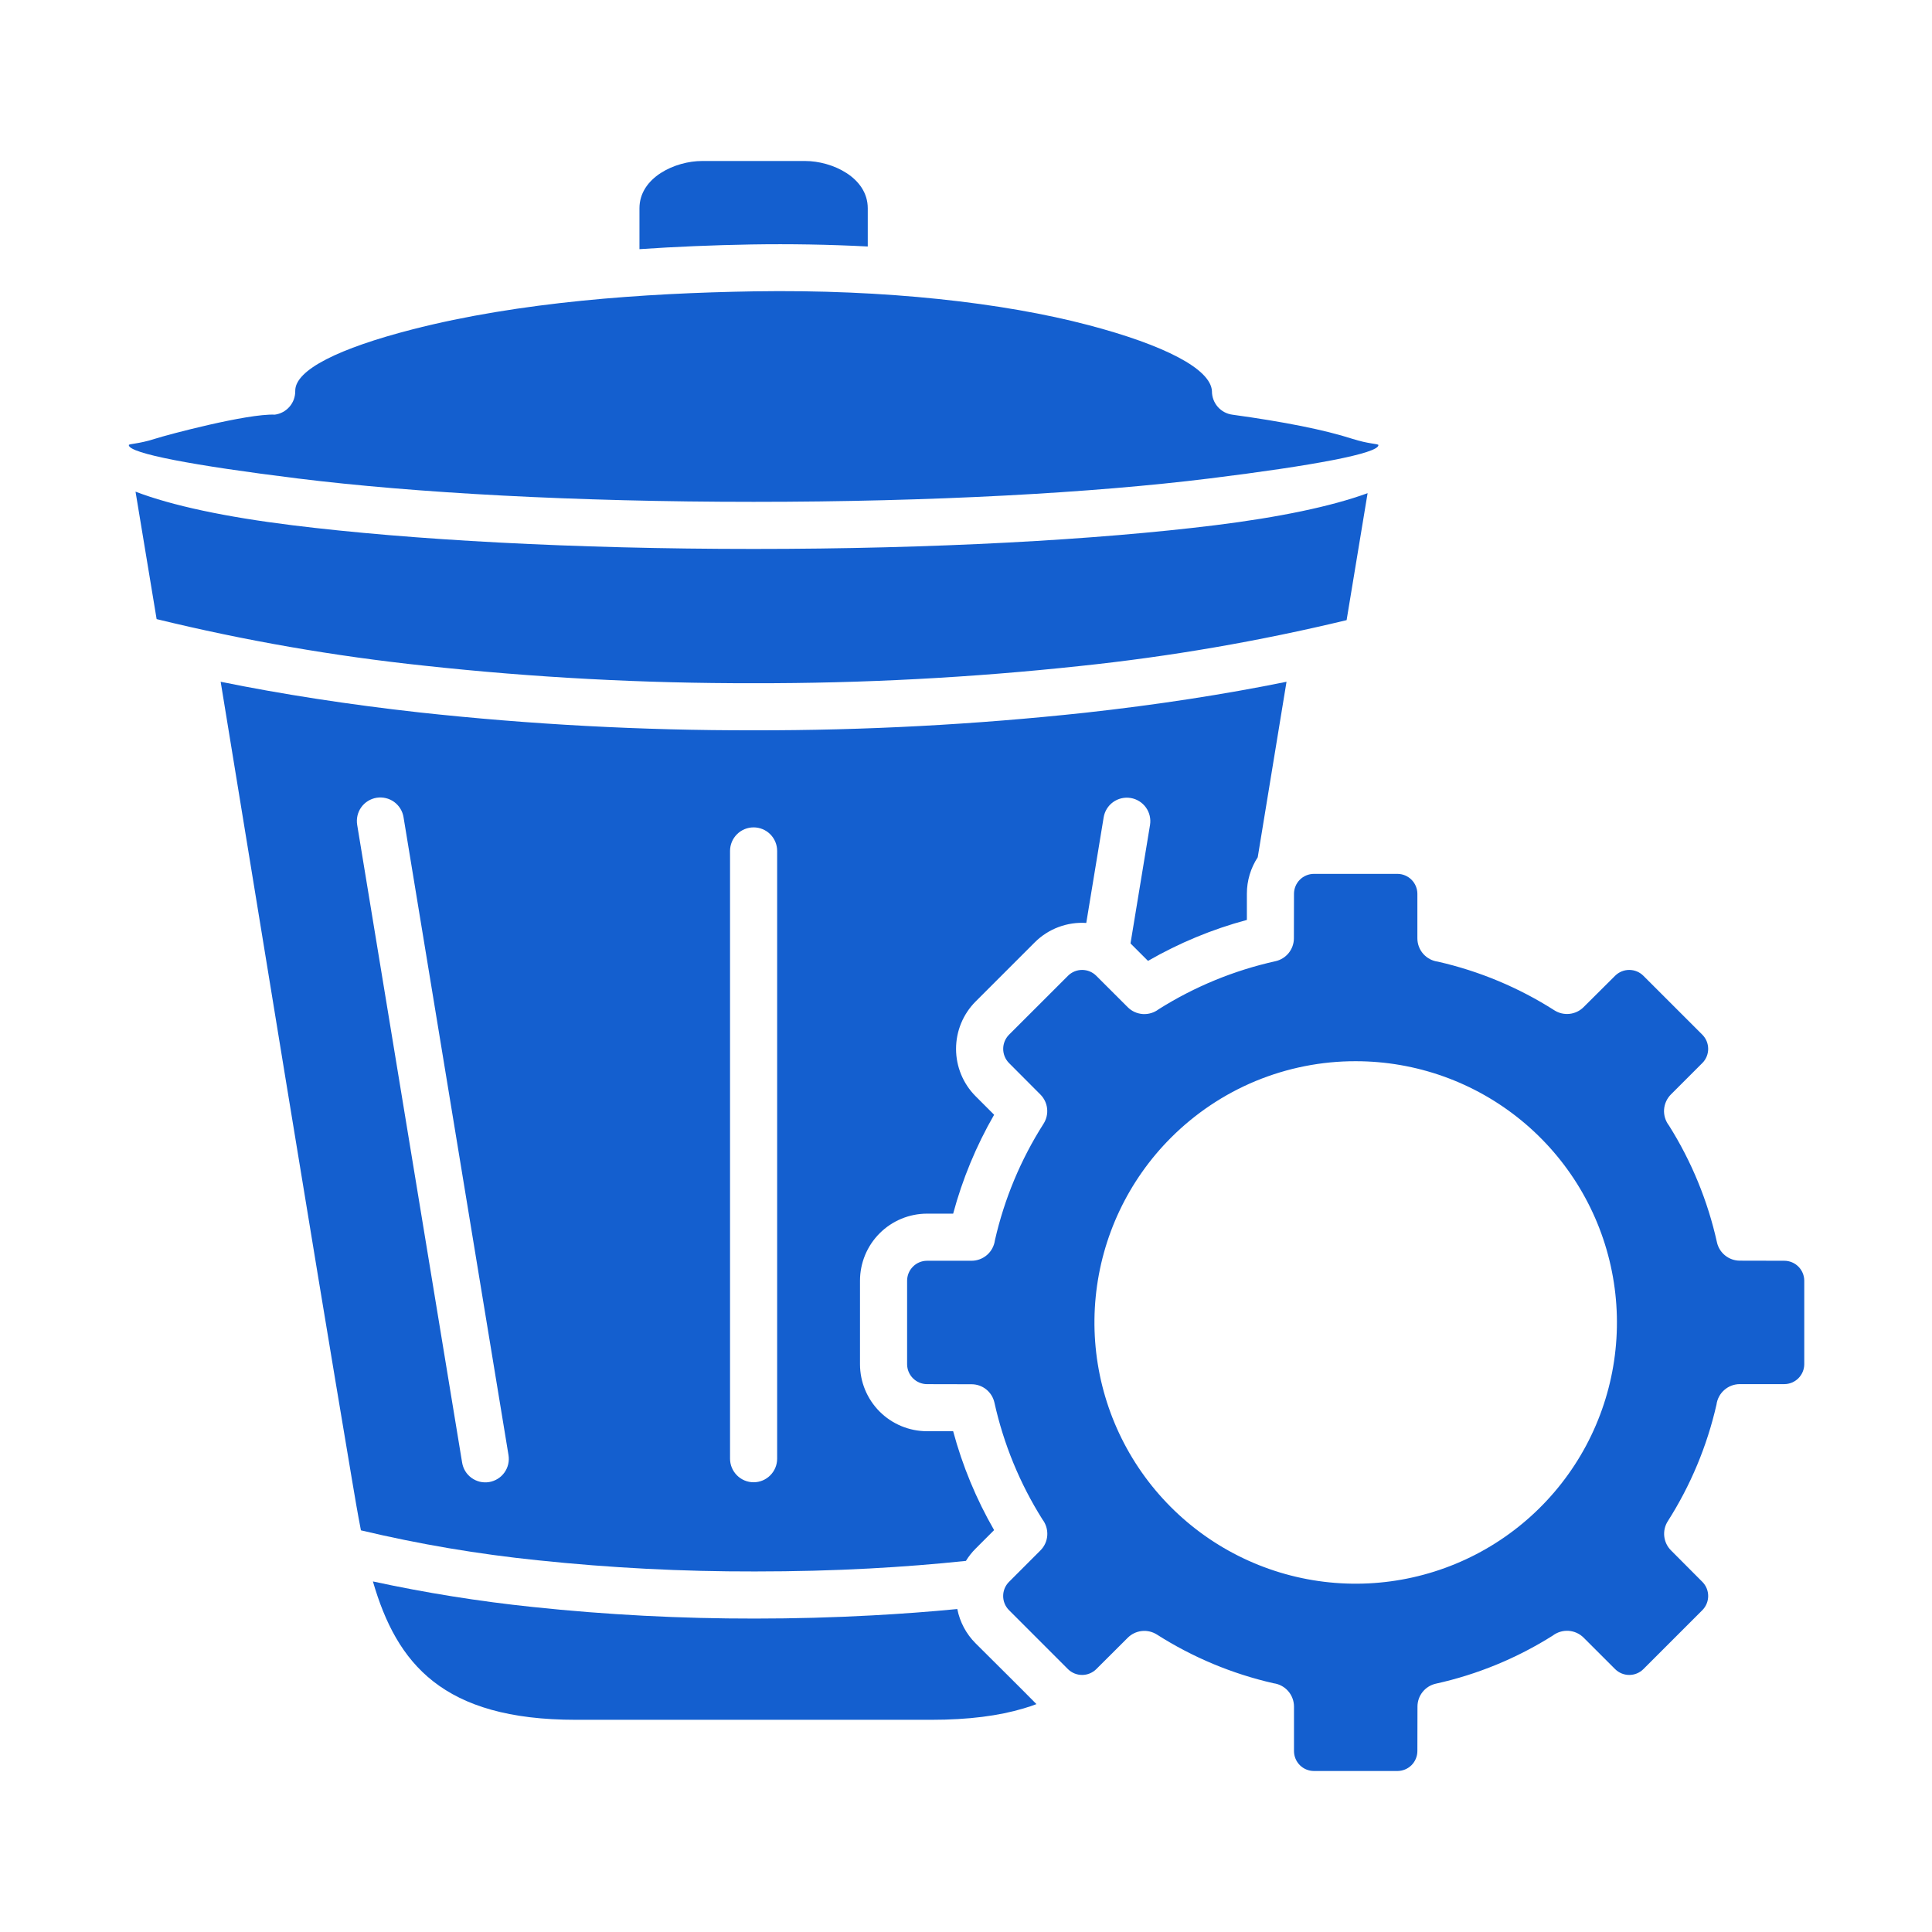
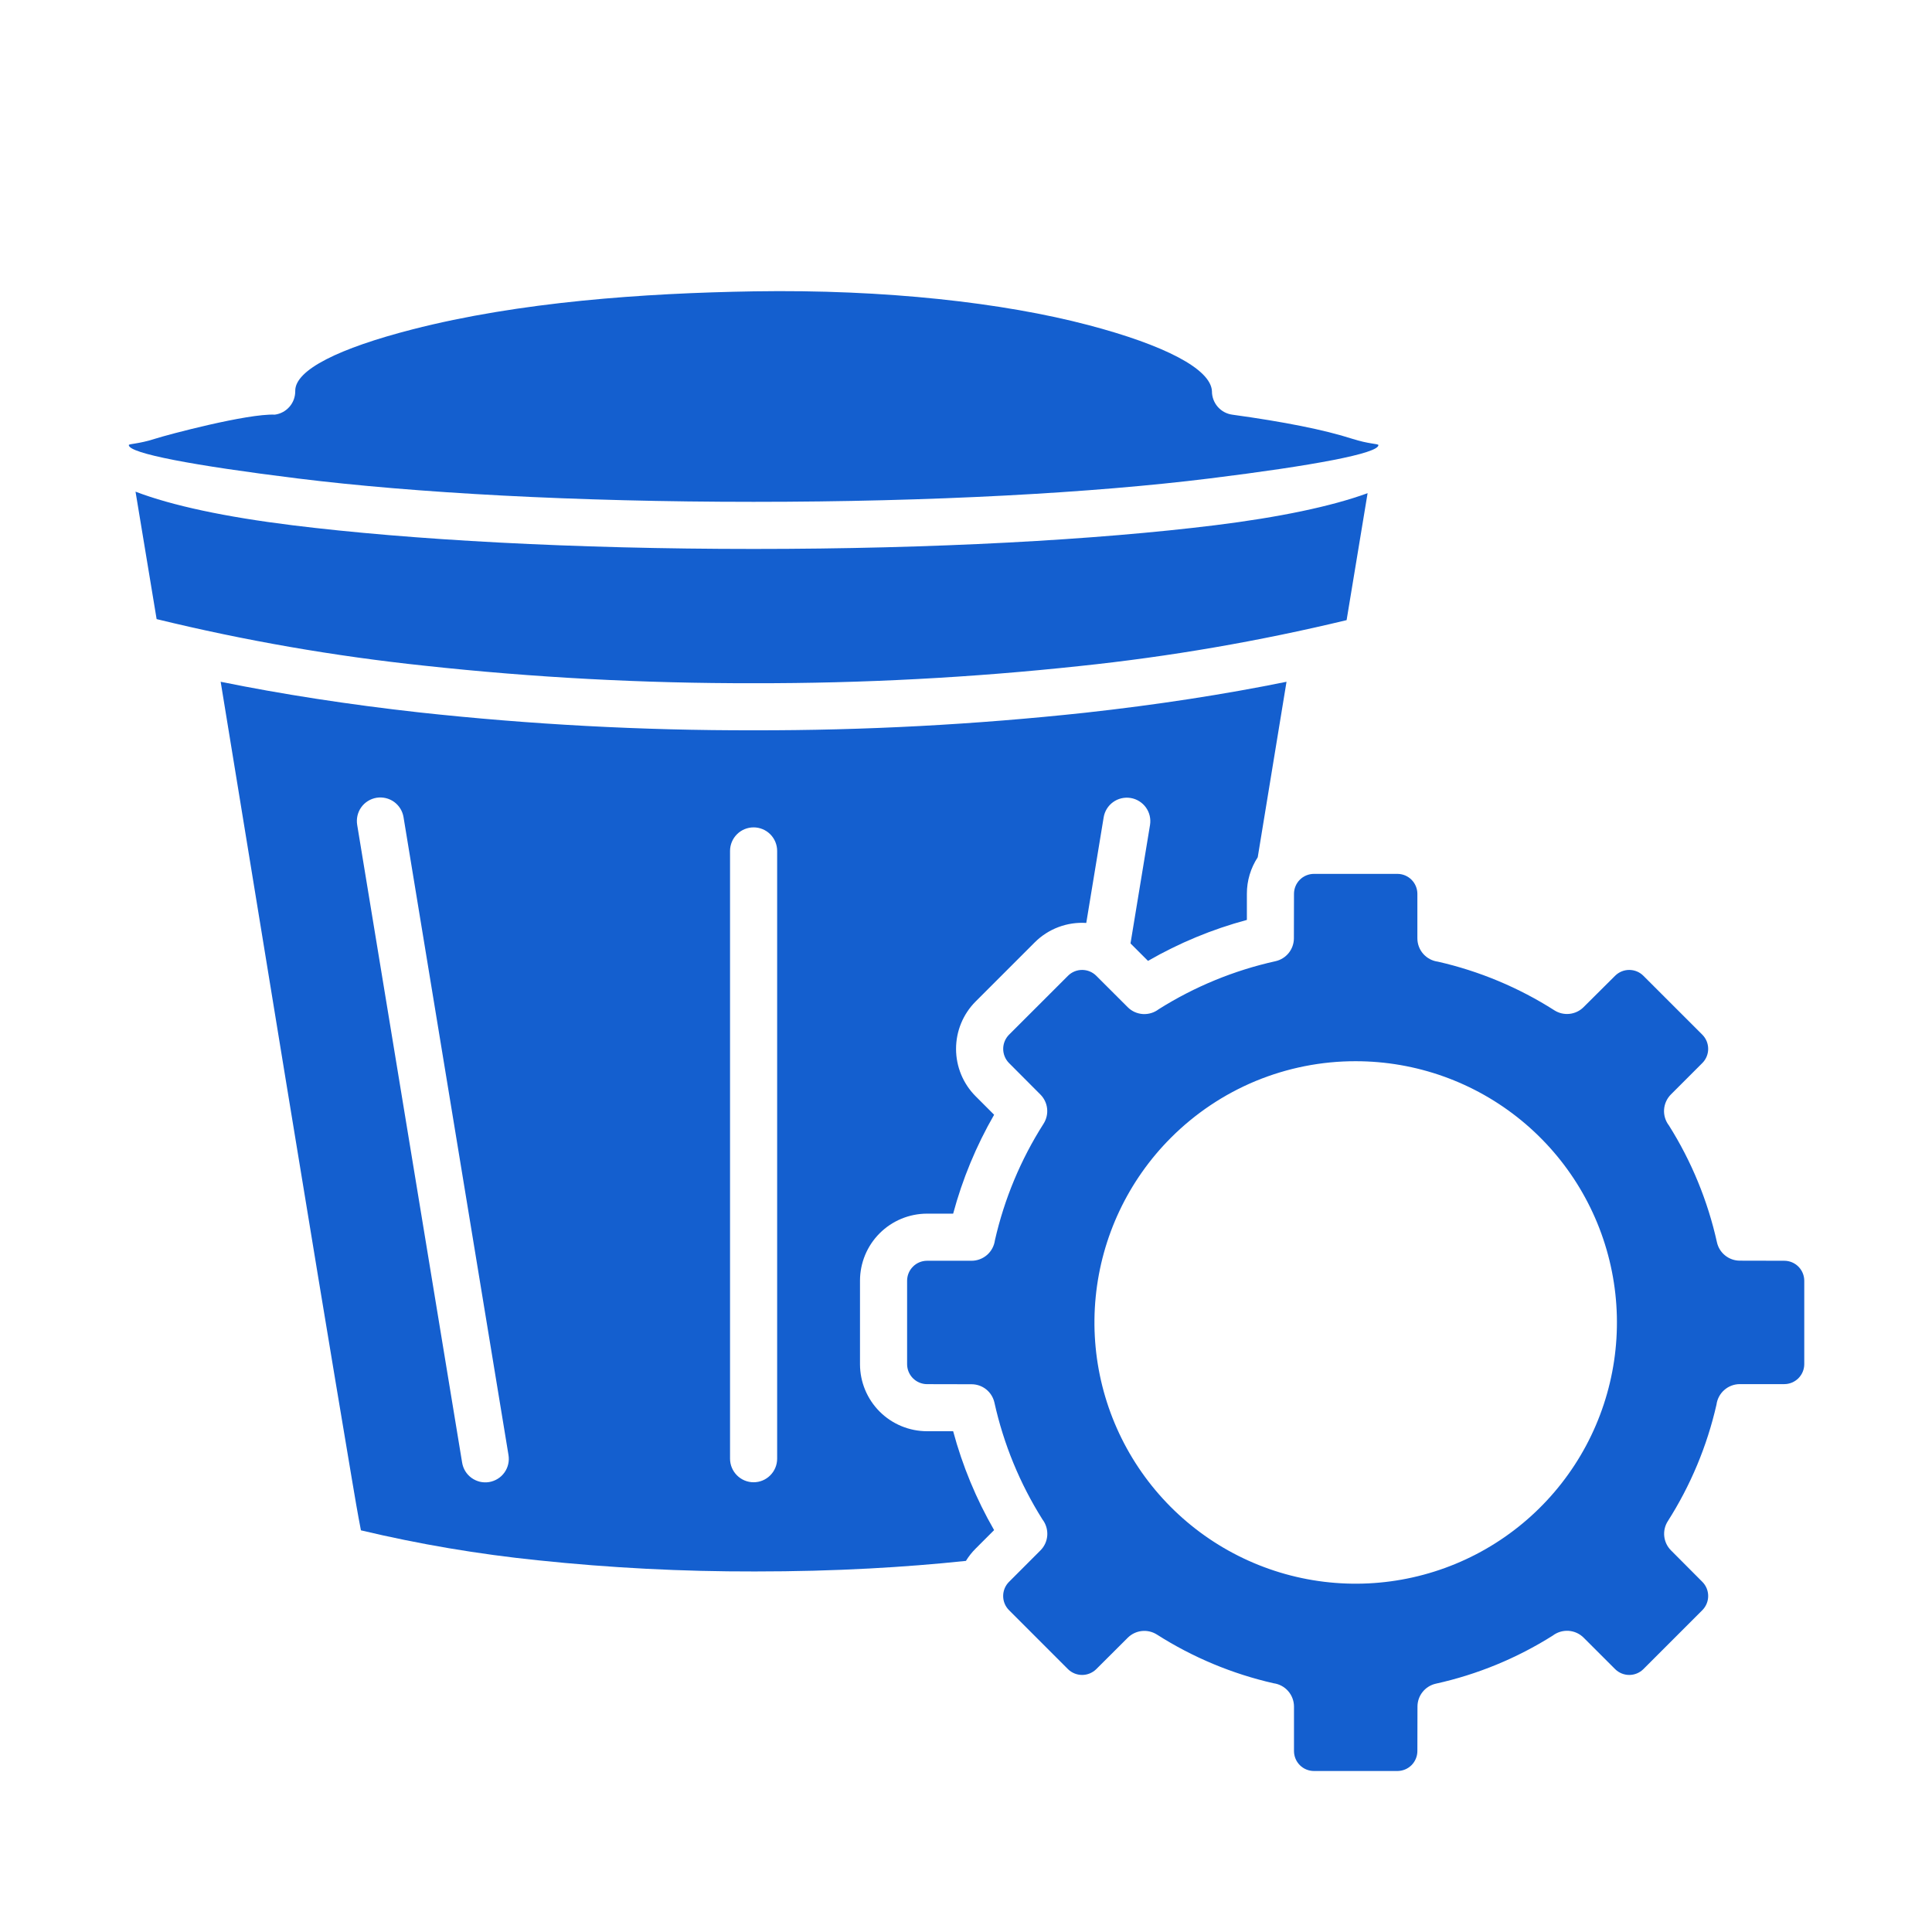
<svg xmlns="http://www.w3.org/2000/svg" width="60" height="60" viewBox="0 0 60 60" fill="none">
  <path fill-rule="evenodd" clip-rule="evenodd" d="M43.4 27.139H40.803C40.64 27.14 40.483 27.205 40.367 27.321C40.252 27.436 40.187 27.593 40.186 27.756L40.183 29.14C40.183 29.305 40.126 29.466 40.022 29.596C39.918 29.725 39.773 29.815 39.611 29.851C38.326 30.136 37.099 30.64 35.985 31.342C35.844 31.45 35.669 31.503 35.492 31.492C35.314 31.48 35.147 31.405 35.022 31.279L34.043 30.301C33.926 30.186 33.77 30.122 33.606 30.122C33.443 30.122 33.286 30.186 33.17 30.301L31.333 32.137C31.219 32.254 31.155 32.411 31.155 32.574C31.155 32.737 31.219 32.894 31.333 33.011L32.31 33.991C32.427 34.108 32.501 34.262 32.519 34.427C32.537 34.592 32.498 34.758 32.409 34.898C31.701 36.008 31.19 37.233 30.898 38.518C30.874 38.694 30.788 38.855 30.655 38.972C30.521 39.089 30.35 39.154 30.172 39.154H28.788C28.625 39.155 28.468 39.22 28.353 39.336C28.237 39.451 28.172 39.608 28.171 39.771V42.368C28.172 42.532 28.237 42.688 28.353 42.804C28.468 42.919 28.625 42.985 28.788 42.986L30.172 42.989C30.338 42.989 30.498 43.045 30.628 43.149C30.757 43.253 30.847 43.398 30.883 43.56C31.168 44.846 31.672 46.073 32.374 47.187C32.482 47.328 32.535 47.503 32.524 47.681C32.513 47.858 32.437 48.025 32.311 48.15L31.333 49.129C31.218 49.245 31.154 49.402 31.154 49.566C31.154 49.729 31.218 49.886 31.333 50.002L33.169 51.839C33.286 51.953 33.443 52.017 33.606 52.017C33.769 52.017 33.926 51.953 34.043 51.839L35.023 50.862C35.14 50.745 35.294 50.671 35.459 50.653C35.624 50.635 35.79 50.674 35.93 50.763C37.041 51.471 38.265 51.982 39.55 52.275C39.726 52.298 39.887 52.384 40.004 52.517C40.121 52.651 40.186 52.822 40.186 53V54.383C40.187 54.546 40.252 54.703 40.368 54.819C40.483 54.934 40.64 54.999 40.803 55H43.4C43.564 54.999 43.72 54.934 43.836 54.819C43.951 54.703 44.017 54.546 44.018 54.383L44.021 53C44.021 52.834 44.077 52.673 44.181 52.544C44.285 52.414 44.43 52.324 44.592 52.288C45.878 52.004 47.105 51.499 48.219 50.797C48.36 50.689 48.535 50.636 48.713 50.647C48.89 50.659 49.057 50.734 49.182 50.86L50.161 51.838C50.278 51.953 50.434 52.017 50.598 52.017C50.761 52.017 50.918 51.953 51.035 51.838L52.871 50.002C52.985 49.885 53.049 49.729 53.049 49.565C53.049 49.402 52.985 49.245 52.871 49.129L51.894 48.148C51.777 48.031 51.703 47.877 51.685 47.712C51.667 47.547 51.706 47.382 51.795 47.242C52.503 46.131 53.015 44.906 53.307 43.621C53.33 43.446 53.416 43.284 53.55 43.167C53.683 43.05 53.854 42.985 54.032 42.985H55.415C55.579 42.984 55.735 42.919 55.851 42.803C55.966 42.688 56.032 42.531 56.033 42.368V39.771C56.032 39.608 55.966 39.451 55.851 39.336C55.735 39.22 55.579 39.155 55.415 39.154L54.032 39.151C53.866 39.151 53.705 39.094 53.576 38.99C53.446 38.886 53.356 38.741 53.321 38.579C53.036 37.294 52.531 36.066 51.83 34.952C51.721 34.811 51.668 34.636 51.679 34.459C51.691 34.282 51.767 34.114 51.892 33.989L52.871 33.01C52.985 32.894 53.049 32.737 53.049 32.574C53.049 32.41 52.985 32.254 52.871 32.137L51.034 30.301C50.918 30.186 50.761 30.122 50.597 30.122C50.434 30.122 50.278 30.186 50.161 30.301L49.18 31.277C49.063 31.395 48.909 31.468 48.745 31.486C48.58 31.504 48.414 31.466 48.274 31.377C47.163 30.668 45.938 30.157 44.654 29.865C44.478 29.842 44.316 29.755 44.199 29.622C44.082 29.489 44.018 29.317 44.018 29.14V27.756C44.017 27.593 43.951 27.436 43.836 27.321C43.72 27.205 43.564 27.14 43.4 27.139H43.4ZM42.102 32.957C43.979 32.957 45.798 33.607 47.249 34.798C48.7 35.989 49.693 37.646 50.059 39.487C50.426 41.328 50.142 43.239 49.258 44.894C48.373 46.549 46.942 47.847 45.208 48.565C43.473 49.284 41.544 49.379 39.748 48.834C37.951 48.289 36.4 47.138 35.357 45.578C34.314 44.017 33.844 42.143 34.028 40.275C34.212 38.407 35.038 36.66 36.365 35.333C37.118 34.579 38.012 33.98 38.996 33.572C39.981 33.165 41.036 32.955 42.102 32.957Z" fill="#145FCF" />
-   <path fill-rule="evenodd" clip-rule="evenodd" d="M32.188 52.923C31.565 52.291 30.918 51.655 30.299 51.036C30.007 50.745 29.809 50.374 29.73 49.97C28.876 50.053 27.99 50.119 27.076 50.168C25.878 50.233 24.663 50.266 23.445 50.266C21.142 50.269 18.84 50.149 16.55 49.907C14.881 49.733 13.222 49.468 11.581 49.113C12.322 51.67 13.749 53.41 17.881 53.41H28.927C30.081 53.41 31.022 53.286 31.791 53.056C31.929 53.015 32.061 52.971 32.188 52.923Z" fill="#145FCF" />
  <path fill-rule="evenodd" clip-rule="evenodd" d="M29.997 48.476C30.082 48.337 30.183 48.209 30.298 48.094L30.873 47.519C30.318 46.555 29.89 45.523 29.601 44.448H28.788C28.237 44.447 27.708 44.228 27.318 43.838C26.928 43.448 26.709 42.919 26.708 42.368V39.771C26.709 39.219 26.928 38.691 27.318 38.301C27.708 37.911 28.237 37.692 28.788 37.691H29.601C29.89 36.616 30.318 35.584 30.873 34.62L30.298 34.044C29.909 33.654 29.691 33.125 29.691 32.574C29.691 32.022 29.909 31.493 30.298 31.103L32.135 29.266C32.343 29.058 32.594 28.896 32.87 28.792C33.146 28.688 33.441 28.644 33.735 28.663L34.275 25.385C34.306 25.194 34.411 25.023 34.568 24.91C34.725 24.797 34.921 24.751 35.112 24.782C35.303 24.813 35.473 24.919 35.587 25.076C35.7 25.233 35.746 25.428 35.715 25.619L35.109 29.299L35.652 29.841C36.616 29.286 37.648 28.858 38.723 28.569V27.756C38.722 27.354 38.84 26.96 39.06 26.623L39.954 21.173C38.031 21.564 35.934 21.888 33.704 22.134C30.283 22.503 26.844 22.686 23.403 22.68C19.936 22.686 16.472 22.5 13.025 22.125C10.823 21.88 8.752 21.559 6.853 21.173C8.206 29.421 9.537 37.673 10.924 45.914C11.017 46.469 11.108 47.008 11.209 47.526C13.018 47.956 14.854 48.267 16.704 48.456C18.943 48.692 21.193 48.808 23.444 48.803C24.685 48.803 25.873 48.772 27.001 48.711C28.027 48.656 29.028 48.577 29.996 48.475L29.997 48.476ZM24.135 45.301C24.135 45.495 24.058 45.681 23.921 45.818C23.784 45.956 23.598 46.033 23.404 46.033C23.21 46.033 23.024 45.956 22.887 45.818C22.75 45.681 22.672 45.495 22.672 45.301V26.426C22.672 26.232 22.75 26.046 22.887 25.909C23.024 25.772 23.21 25.695 23.404 25.695C23.598 25.695 23.784 25.772 23.921 25.909C24.058 26.046 24.135 26.232 24.135 26.426V45.301ZM11.093 25.619C11.077 25.524 11.08 25.427 11.101 25.333C11.123 25.239 11.162 25.15 11.218 25.072C11.274 24.993 11.345 24.927 11.427 24.876C11.509 24.825 11.6 24.791 11.695 24.775C11.79 24.76 11.887 24.764 11.981 24.786C12.075 24.808 12.163 24.849 12.241 24.905C12.319 24.962 12.385 25.034 12.435 25.116C12.485 25.198 12.518 25.289 12.533 25.384L15.791 45.183C15.807 45.278 15.805 45.376 15.783 45.469C15.762 45.563 15.722 45.652 15.666 45.73C15.61 45.809 15.539 45.876 15.457 45.926C15.375 45.977 15.284 46.011 15.189 46.027C15.094 46.042 14.997 46.039 14.903 46.017C14.81 45.994 14.721 45.953 14.643 45.897C14.565 45.84 14.499 45.769 14.449 45.687C14.399 45.604 14.366 45.513 14.351 45.418L11.093 25.619Z" fill="#145FCF" />
  <path fill-rule="evenodd" clip-rule="evenodd" d="M4.209 15.269L4.864 19.227C7.603 19.895 10.383 20.378 13.186 20.674C16.58 21.043 19.991 21.224 23.404 21.218C26.791 21.224 30.177 21.045 33.544 20.683C36.331 20.391 39.096 19.915 41.82 19.259L42.472 15.316C41.344 15.728 39.725 16.065 37.73 16.312C34.058 16.767 28.992 17.048 23.404 17.048C17.816 17.048 12.75 16.767 9.077 16.312C7.007 16.056 5.342 15.703 4.209 15.269Z" fill="#145FCF" />
-   <path fill-rule="evenodd" clip-rule="evenodd" d="M26.949 7.655V6.469C26.949 5.511 25.841 5 25.005 5H21.803C20.967 5 19.859 5.511 19.859 6.469V7.738C20.973 7.662 22.134 7.613 23.331 7.592C24.538 7.572 25.744 7.593 26.949 7.655Z" fill="#145FCF" />
  <path fill-rule="evenodd" clip-rule="evenodd" d="M37.638 12.149C37.605 11.456 36.151 10.714 33.802 10.096C31.161 9.401 27.498 8.982 23.413 9.048C19.985 9.104 16.131 9.375 12.802 10.231C10.537 10.814 9.158 11.485 9.169 12.143C9.171 12.322 9.109 12.495 8.992 12.63C8.876 12.765 8.714 12.853 8.537 12.877C7.684 12.839 5.189 13.505 4.822 13.624C4.291 13.795 4 13.778 4 13.823C4 14.081 6.008 14.458 9.254 14.86C12.87 15.308 17.872 15.585 23.404 15.585C28.936 15.585 33.938 15.308 37.553 14.86C40.8 14.459 42.808 14.081 42.808 13.823C42.808 13.778 42.517 13.795 41.986 13.624C41.134 13.349 39.866 13.097 38.27 12.878C38.094 12.854 37.933 12.767 37.817 12.633C37.7 12.498 37.637 12.326 37.638 12.149Z" fill="#145FCF" />
</svg>